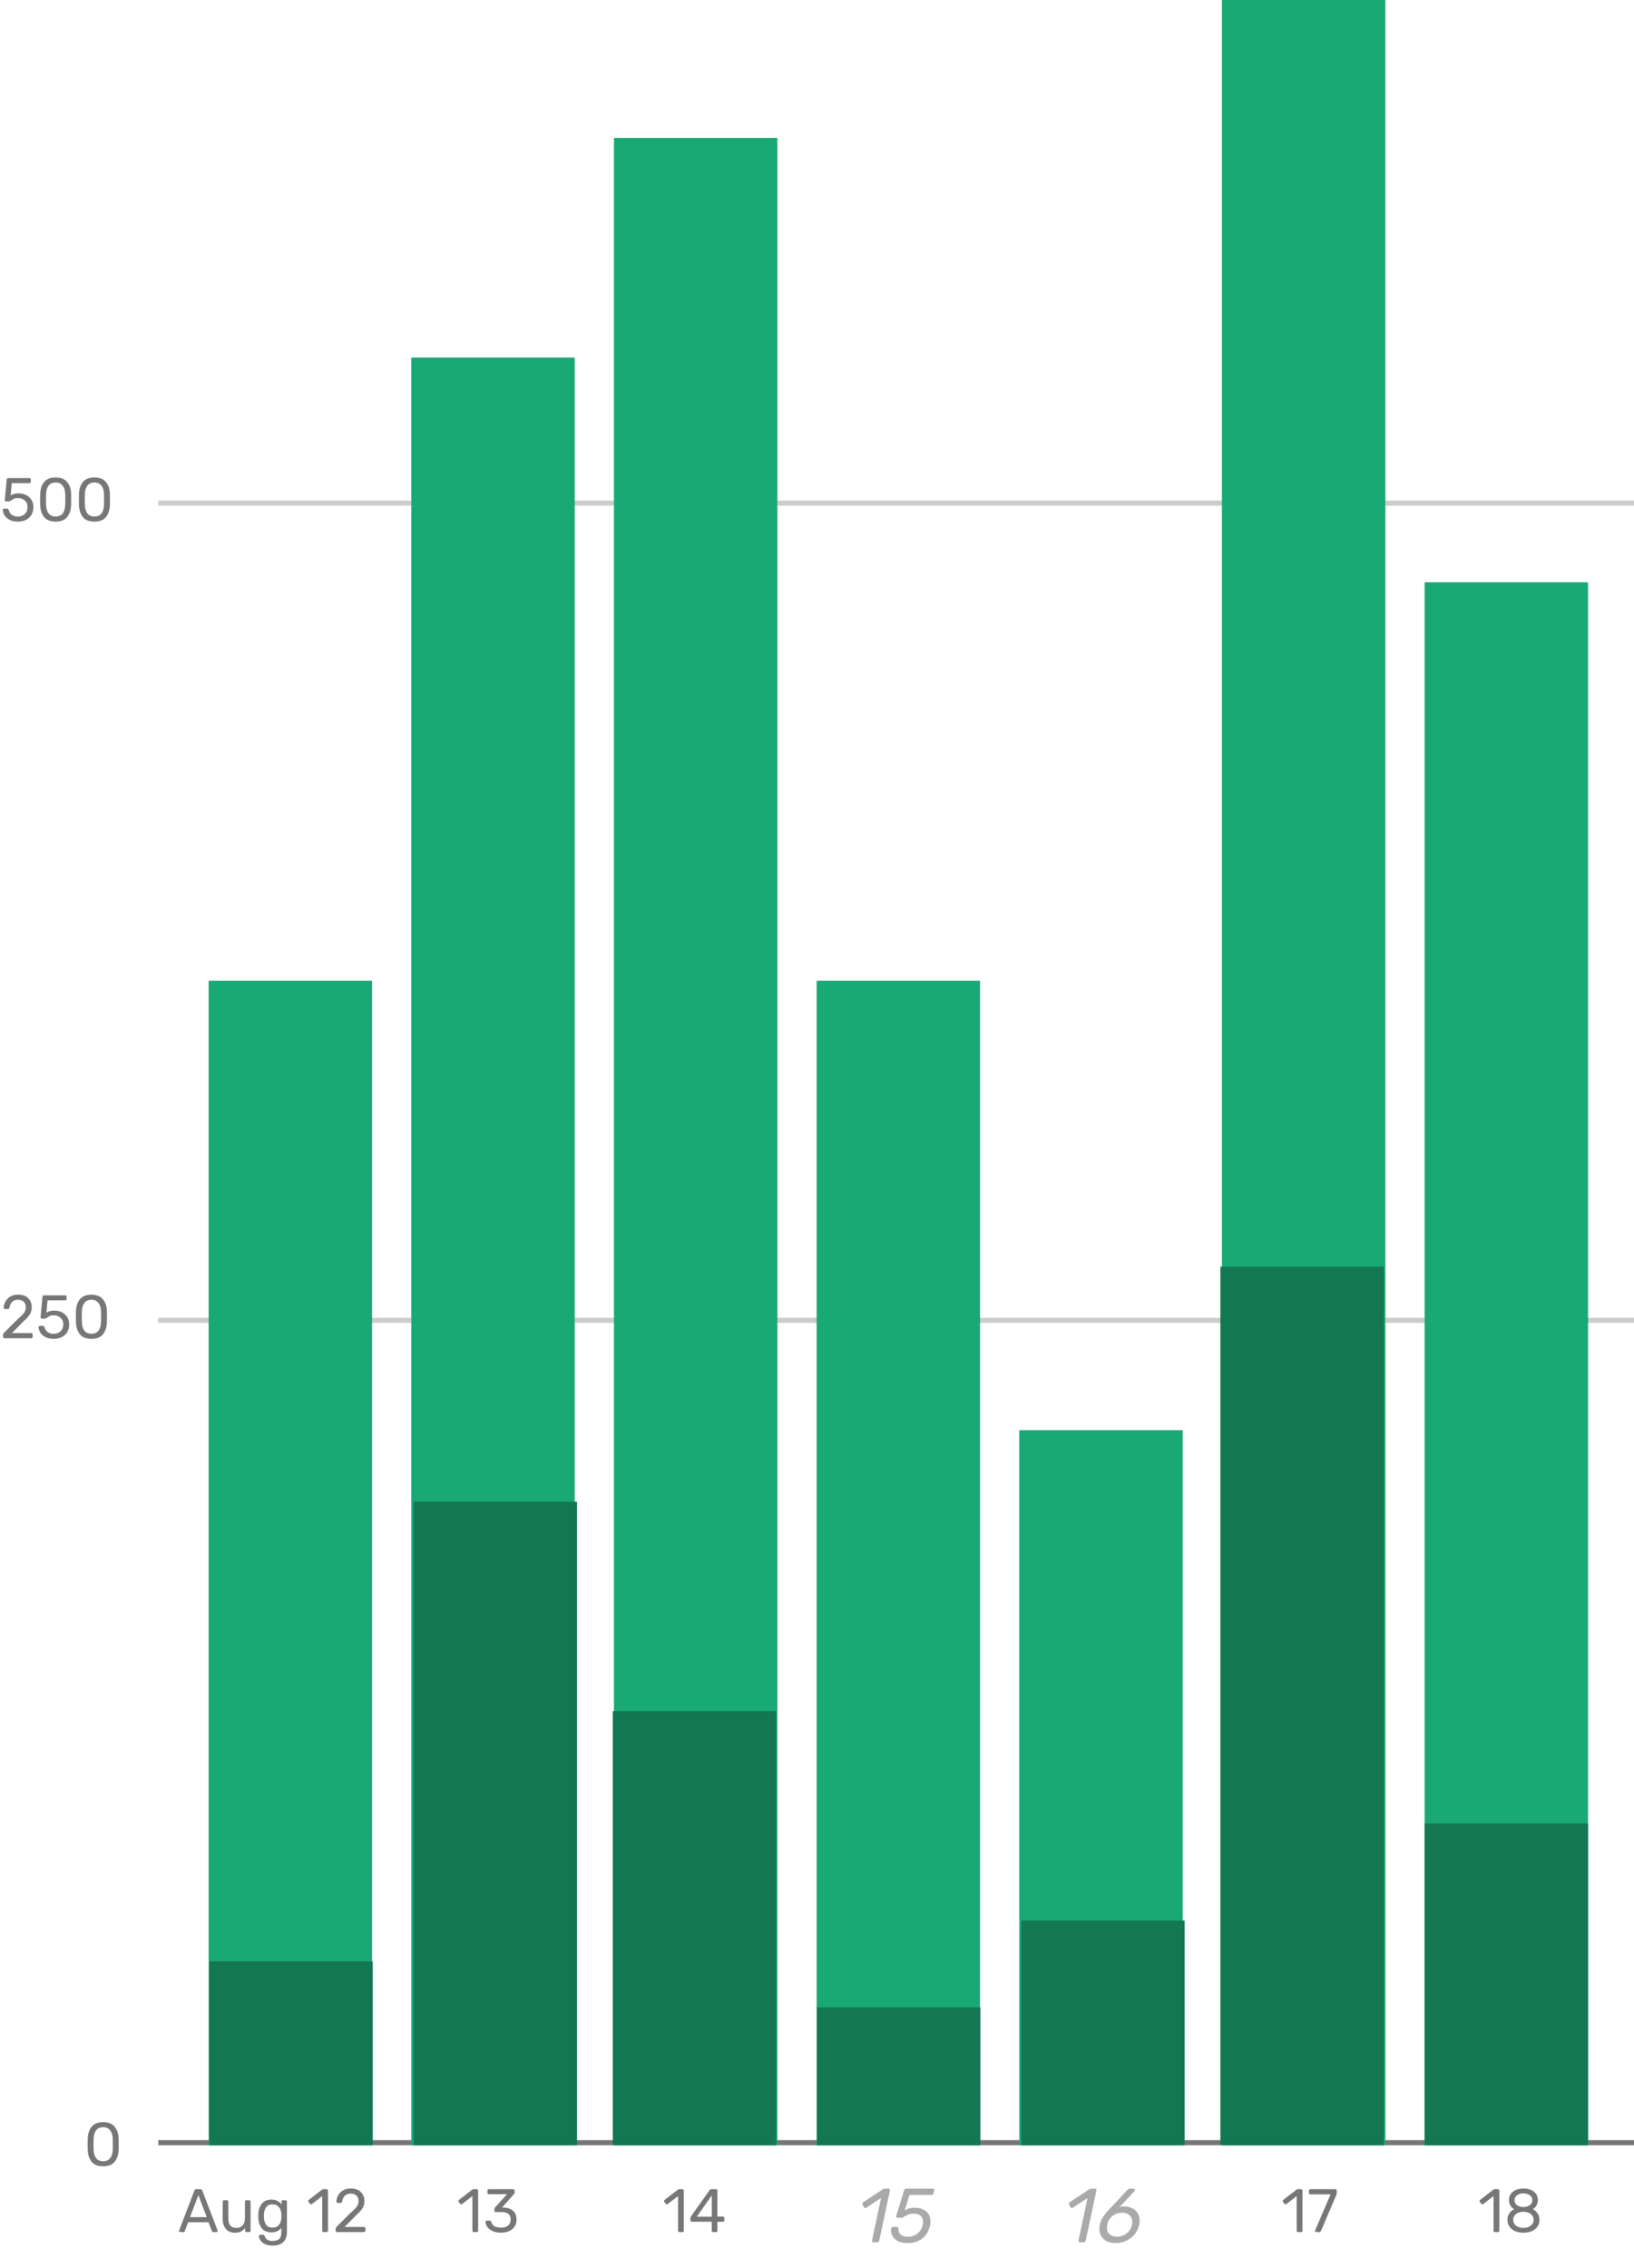
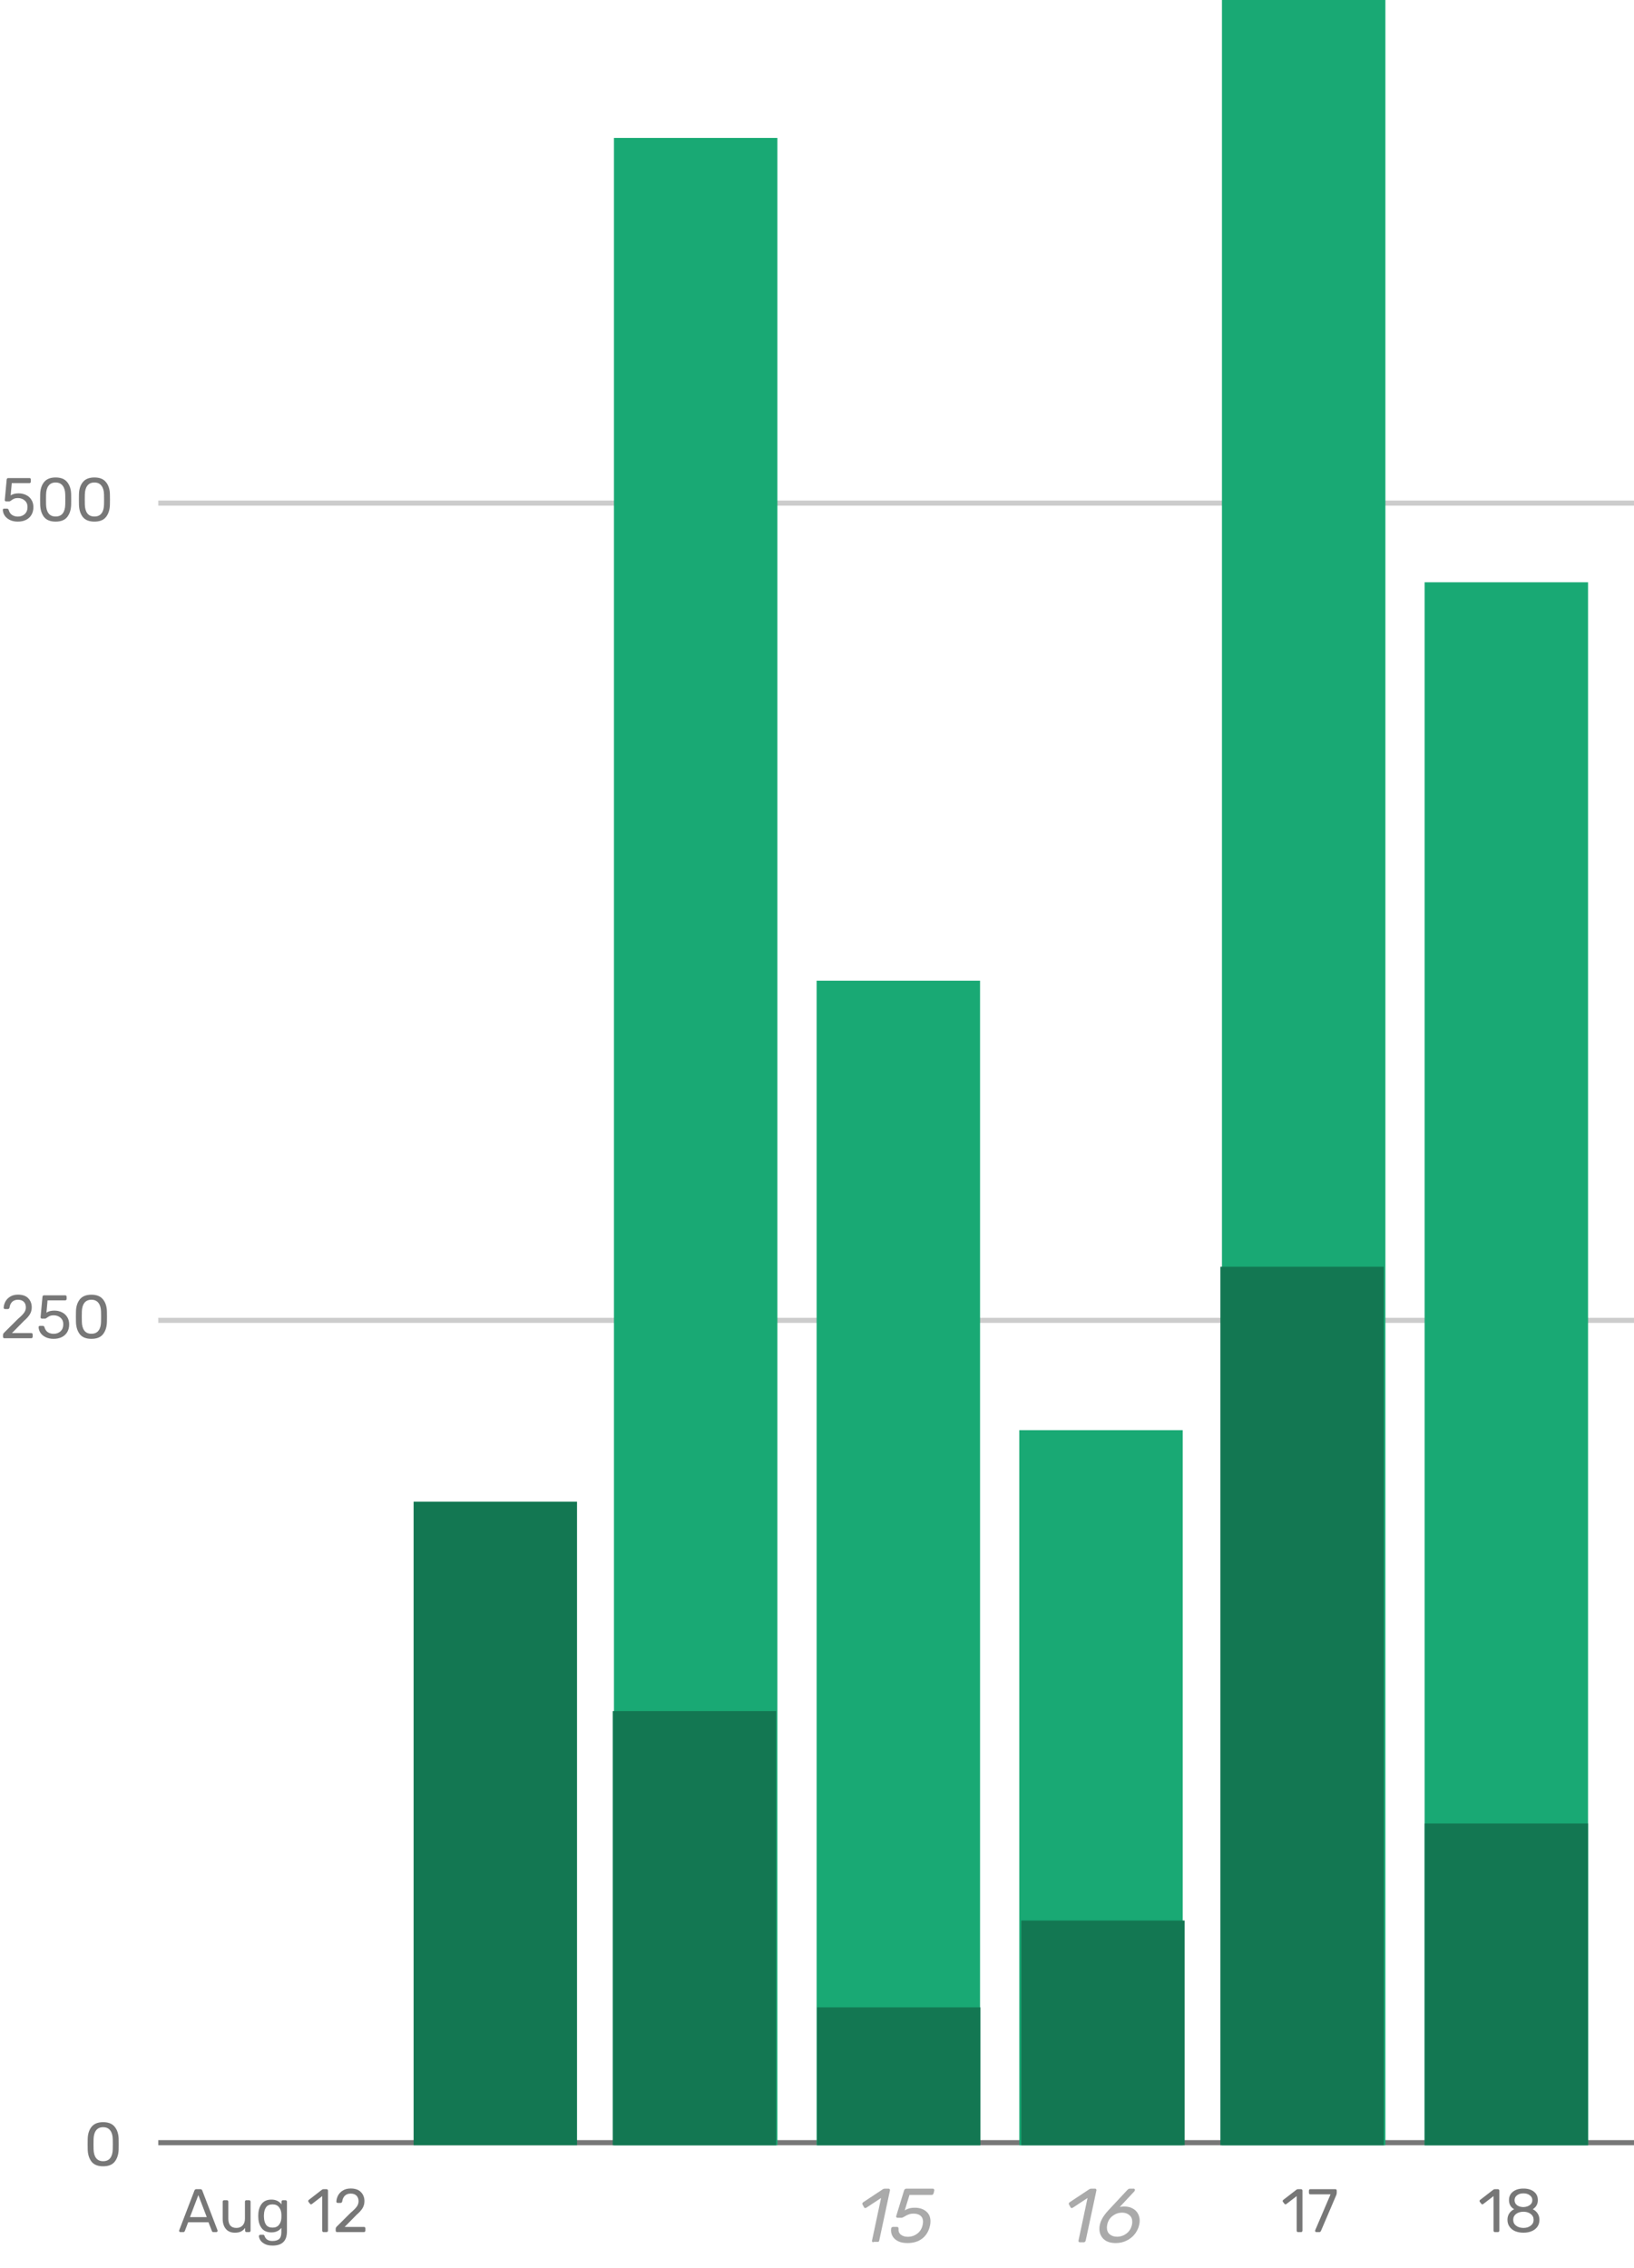
<svg xmlns="http://www.w3.org/2000/svg" width="320" height="444" viewBox="0 0 320 444" fill="none">
  <line x1="31" y1="419.5" x2="320" y2="419.5" stroke="#777777" />
  <line x1="31" y1="258.5" x2="320" y2="258.5" stroke="#CCCCCC" />
  <line x1="31" y1="98.5" x2="320" y2="98.5" stroke="#CCCCCC" />
  <path d="M35.318 437C35.254 437 35.198 436.976 35.15 436.928C35.102 436.88 35.078 436.824 35.078 436.76L35.102 436.628L38.078 428.864C38.142 428.688 38.27 428.6 38.462 428.6H39.23C39.422 428.6 39.55 428.688 39.614 428.864L42.59 436.628L42.614 436.76C42.614 436.824 42.586 436.88 42.53 436.928C42.482 436.976 42.426 437 42.362 437H41.798C41.718 437 41.65 436.98 41.594 436.94C41.546 436.892 41.514 436.844 41.498 436.796L40.826 435.068H36.854L36.194 436.796C36.13 436.932 36.03 437 35.894 437H35.318ZM37.202 434.072H40.49L38.846 429.764L37.202 434.072ZM45.999 437.12C45.239 437.12 44.651 436.876 44.236 436.388C43.819 435.892 43.611 435.236 43.611 434.42V431.036C43.611 430.956 43.636 430.892 43.684 430.844C43.739 430.788 43.807 430.76 43.888 430.76H44.44C44.52 430.76 44.584 430.788 44.632 430.844C44.688 430.892 44.715 430.956 44.715 431.036V434.36C44.715 435.576 45.243 436.184 46.3 436.184C46.812 436.184 47.215 436.024 47.511 435.704C47.816 435.376 47.968 434.928 47.968 434.36V431.036C47.968 430.956 47.992 430.892 48.039 430.844C48.096 430.788 48.163 430.76 48.243 430.76H48.795C48.876 430.76 48.94 430.788 48.987 430.844C49.044 430.892 49.072 430.956 49.072 431.036V436.724C49.072 436.804 49.044 436.872 48.987 436.928C48.94 436.976 48.876 437 48.795 437H48.279C48.2 437 48.132 436.976 48.075 436.928C48.028 436.872 48.004 436.804 48.004 436.724V436.184C47.772 436.496 47.499 436.732 47.188 436.892C46.876 437.044 46.48 437.12 45.999 437.12ZM53.399 439.64C52.735 439.64 52.203 439.528 51.803 439.304C51.403 439.08 51.119 438.824 50.951 438.536C50.791 438.248 50.711 438 50.711 437.792C50.711 437.72 50.739 437.656 50.795 437.6C50.851 437.552 50.915 437.528 50.987 437.528H51.515C51.587 437.528 51.647 437.544 51.695 437.576C51.743 437.616 51.783 437.684 51.815 437.78C52.039 438.42 52.547 438.74 53.339 438.74C53.939 438.74 54.383 438.612 54.671 438.356C54.959 438.1 55.103 437.648 55.103 437V436.172C54.639 436.764 53.991 437.06 53.159 437.06C52.311 437.06 51.675 436.788 51.251 436.244C50.835 435.7 50.615 435.012 50.591 434.18L50.579 433.844L50.591 433.52C50.615 432.696 50.835 432.012 51.251 431.468C51.675 430.916 52.311 430.64 53.159 430.64C53.999 430.64 54.655 430.948 55.127 431.564V431.048C55.127 430.968 55.151 430.9 55.199 430.844C55.255 430.788 55.323 430.76 55.403 430.76H55.919C55.999 430.76 56.063 430.788 56.111 430.844C56.167 430.9 56.195 430.968 56.195 431.048V436.868C56.195 438.716 55.263 439.64 53.399 439.64ZM53.375 436.124C53.935 436.124 54.355 435.944 54.635 435.584C54.923 435.216 55.079 434.776 55.103 434.264C55.111 434.192 55.115 434.052 55.115 433.844C55.115 433.644 55.111 433.508 55.103 433.436C55.079 432.924 54.923 432.488 54.635 432.128C54.355 431.76 53.935 431.576 53.375 431.576C52.799 431.576 52.379 431.76 52.115 432.128C51.859 432.488 51.719 432.956 51.695 433.532L51.683 433.844L51.695 434.168C51.719 434.744 51.859 435.216 52.115 435.584C52.379 435.944 52.799 436.124 53.375 436.124ZM63.369 437C63.289 437 63.225 436.976 63.177 436.928C63.129 436.872 63.105 436.804 63.105 436.724V429.956L61.089 431.504C61.033 431.552 60.973 431.576 60.909 431.576C60.837 431.576 60.769 431.536 60.705 431.456L60.417 431.084C60.377 431.028 60.357 430.972 60.357 430.916C60.357 430.828 60.397 430.756 60.477 430.7L63.081 428.684C63.169 428.628 63.273 428.6 63.393 428.6H63.957C64.037 428.6 64.101 428.628 64.149 428.684C64.205 428.732 64.233 428.796 64.233 428.876V436.724C64.233 436.804 64.205 436.872 64.149 436.928C64.101 436.976 64.037 437 63.957 437H63.369ZM66.018 437C65.938 437 65.87 436.976 65.814 436.928C65.766 436.872 65.742 436.804 65.742 436.724V436.364C65.742 436.18 65.842 436.004 66.042 435.836L68.658 433.232C69.25 432.728 69.658 432.316 69.882 431.996C70.106 431.676 70.218 431.336 70.218 430.976C70.218 430.504 70.086 430.136 69.822 429.872C69.558 429.6 69.174 429.464 68.67 429.464C68.19 429.464 67.81 429.604 67.53 429.884C67.25 430.164 67.078 430.54 67.014 431.012C66.998 431.1 66.958 431.168 66.894 431.216C66.83 431.264 66.766 431.288 66.702 431.288H66.126C66.054 431.288 65.994 431.264 65.946 431.216C65.898 431.168 65.874 431.112 65.874 431.048C65.89 430.624 66.002 430.216 66.21 429.824C66.426 429.424 66.742 429.1 67.158 428.852C67.574 428.596 68.078 428.468 68.67 428.468C69.566 428.468 70.238 428.704 70.686 429.176C71.142 429.64 71.37 430.232 71.37 430.952C71.37 431.456 71.246 431.912 70.998 432.32C70.758 432.72 70.378 433.144 69.858 433.592L67.494 435.992H71.274C71.362 435.992 71.43 436.016 71.478 436.064C71.526 436.112 71.55 436.18 71.55 436.268V436.724C71.55 436.804 71.522 436.872 71.466 436.928C71.418 436.976 71.354 437 71.274 437H66.018Z" fill="#777777" />
-   <path d="M92.777 437C92.697 437 92.633 436.976 92.585 436.928C92.537 436.872 92.513 436.804 92.513 436.724V429.956L90.497 431.504C90.441 431.552 90.381 431.576 90.317 431.576C90.245 431.576 90.177 431.536 90.113 431.456L89.825 431.084C89.785 431.028 89.765 430.972 89.765 430.916C89.765 430.828 89.805 430.756 89.885 430.7L92.489 428.684C92.577 428.628 92.681 428.6 92.801 428.6H93.365C93.445 428.6 93.509 428.628 93.557 428.684C93.613 428.732 93.641 428.796 93.641 428.876V436.724C93.641 436.804 93.613 436.872 93.557 436.928C93.509 436.976 93.445 437 93.365 437H92.777ZM98.115 437.12C97.491 437.12 96.951 437.02 96.495 436.82C96.039 436.612 95.691 436.344 95.451 436.016C95.219 435.688 95.095 435.348 95.079 434.996C95.079 434.924 95.103 434.868 95.151 434.828C95.199 434.78 95.259 434.756 95.331 434.756H95.871C95.959 434.756 96.031 434.776 96.087 434.816C96.143 434.848 96.187 434.916 96.219 435.02C96.323 435.428 96.547 435.716 96.891 435.884C97.243 436.052 97.655 436.136 98.127 436.136C98.703 436.136 99.159 436 99.495 435.728C99.839 435.448 100.011 435.052 100.011 434.54C100.011 433.564 99.415 433.076 98.223 433.076H97.095C97.015 433.076 96.947 433.052 96.891 433.004C96.843 432.948 96.819 432.88 96.819 432.8V432.488C96.819 432.368 96.863 432.264 96.951 432.176L99.291 429.584H95.739C95.659 429.584 95.591 429.56 95.535 429.512C95.487 429.464 95.463 429.4 95.463 429.32V428.888C95.463 428.8 95.487 428.732 95.535 428.684C95.591 428.628 95.659 428.6 95.739 428.6H100.491C100.579 428.6 100.647 428.628 100.695 428.684C100.751 428.732 100.779 428.8 100.779 428.888V429.284C100.779 429.372 100.739 429.464 100.659 429.56L98.319 432.188H98.511C99.327 432.212 99.971 432.424 100.443 432.824C100.923 433.224 101.163 433.808 101.163 434.576C101.163 435.104 101.031 435.56 100.767 435.944C100.511 436.32 100.151 436.612 99.687 436.82C99.223 437.02 98.699 437.12 98.115 437.12Z" fill="#777777" />
-   <path d="M133.054 437C132.974 437 132.91 436.976 132.862 436.928C132.814 436.872 132.79 436.804 132.79 436.724V429.956L130.774 431.504C130.718 431.552 130.658 431.576 130.594 431.576C130.522 431.576 130.454 431.536 130.39 431.456L130.102 431.084C130.062 431.028 130.042 430.972 130.042 430.916C130.042 430.828 130.082 430.756 130.162 430.7L132.766 428.684C132.854 428.628 132.958 428.6 133.078 428.6H133.642C133.722 428.6 133.786 428.628 133.834 428.684C133.89 428.732 133.918 428.796 133.918 428.876V436.724C133.918 436.804 133.89 436.872 133.834 436.928C133.786 436.976 133.722 437 133.642 437H133.054ZM139.664 437C139.584 437 139.516 436.976 139.46 436.928C139.412 436.872 139.388 436.804 139.388 436.724V434.972H135.488C135.408 434.972 135.34 434.948 135.284 434.9C135.236 434.844 135.212 434.776 135.212 434.696V434.252C135.212 434.14 135.256 434.02 135.344 433.892L138.956 428.804C138.996 428.74 139.056 428.692 139.136 428.66C139.216 428.62 139.304 428.6 139.4 428.6H140.216C140.304 428.6 140.372 428.624 140.42 428.672C140.468 428.72 140.492 428.788 140.492 428.876V433.964H141.584C141.664 433.964 141.728 433.992 141.776 434.048C141.832 434.096 141.86 434.16 141.86 434.24V434.696C141.86 434.776 141.832 434.844 141.776 434.9C141.728 434.948 141.664 434.972 141.584 434.972H140.492V436.724C140.492 436.804 140.464 436.872 140.408 436.928C140.36 436.976 140.296 437 140.216 437H139.664ZM136.46 433.988H139.4V429.812L136.46 433.988Z" fill="#777777" />
-   <path d="M171.062 439C170.962 439 170.882 438.97 170.822 438.91C170.772 438.84 170.757 438.755 170.777 438.655L172.547 430.33L169.697 432.205C169.607 432.265 169.527 432.295 169.457 432.295C169.347 432.295 169.267 432.245 169.217 432.145L168.917 431.605C168.887 431.555 168.872 431.51 168.872 431.47C168.872 431.34 168.947 431.225 169.097 431.125L172.907 428.605C172.977 428.565 173.032 428.54 173.072 428.53C173.122 428.51 173.187 428.5 173.267 428.5H174.002C174.102 428.5 174.177 428.53 174.227 428.59C174.287 428.65 174.307 428.735 174.287 428.845L172.187 438.655C172.167 438.755 172.117 438.84 172.037 438.91C171.967 438.97 171.882 439 171.782 439H171.062ZM177.721 439.15C177.021 439.15 176.431 439.04 175.951 438.82C175.471 438.59 175.106 438.285 174.856 437.905C174.616 437.525 174.496 437.1 174.496 436.63C174.496 436.56 174.506 436.445 174.526 436.285C174.536 436.195 174.576 436.125 174.646 436.075C174.716 436.015 174.796 435.985 174.886 435.985H175.621C175.861 435.985 175.976 436.095 175.966 436.315C175.926 436.845 176.081 437.245 176.431 437.515C176.781 437.785 177.226 437.92 177.766 437.92C178.476 437.92 179.101 437.715 179.641 437.305C180.191 436.885 180.541 436.31 180.691 435.58C180.741 435.33 180.766 435.125 180.766 434.965C180.766 434.455 180.601 434.065 180.271 433.795C179.951 433.525 179.496 433.39 178.906 433.39C178.546 433.39 178.236 433.44 177.976 433.54C177.716 433.63 177.451 433.76 177.181 433.93C177.021 434.02 176.891 434.09 176.791 434.14C176.691 434.18 176.591 434.2 176.491 434.2H175.771C175.671 434.2 175.596 434.165 175.546 434.095C175.496 434.025 175.486 433.945 175.516 433.855L177.046 428.875C177.076 428.755 177.131 428.665 177.211 428.605C177.291 428.535 177.386 428.5 177.496 428.5H182.686C182.786 428.5 182.861 428.535 182.911 428.605C182.961 428.665 182.981 428.745 182.971 428.845L182.836 429.4C182.816 429.5 182.766 429.58 182.686 429.64C182.616 429.7 182.531 429.73 182.431 429.73H178.111L177.181 432.745C177.411 432.605 177.681 432.485 177.991 432.385C178.301 432.285 178.696 432.235 179.176 432.235C180.066 432.235 180.796 432.47 181.366 432.94C181.936 433.41 182.221 434.055 182.221 434.875C182.221 435.155 182.196 435.41 182.146 435.64C181.916 436.77 181.411 437.64 180.631 438.25C179.861 438.85 178.891 439.15 177.721 439.15Z" fill="#AAAAAA" />
+   <path d="M171.062 439C170.962 439 170.882 438.97 170.822 438.91C170.772 438.84 170.757 438.755 170.777 438.655L172.547 430.33L169.697 432.205C169.607 432.265 169.527 432.295 169.457 432.295C169.347 432.295 169.267 432.245 169.217 432.145L168.917 431.605C168.887 431.555 168.872 431.51 168.872 431.47C168.872 431.34 168.947 431.225 169.097 431.125L172.907 428.605C172.977 428.565 173.032 428.54 173.072 428.53C173.122 428.51 173.187 428.5 173.267 428.5H174.002C174.102 428.5 174.177 428.53 174.227 428.59C174.287 428.65 174.307 428.735 174.287 428.845L172.187 438.655C172.167 438.755 172.117 438.84 172.037 438.91H171.062ZM177.721 439.15C177.021 439.15 176.431 439.04 175.951 438.82C175.471 438.59 175.106 438.285 174.856 437.905C174.616 437.525 174.496 437.1 174.496 436.63C174.496 436.56 174.506 436.445 174.526 436.285C174.536 436.195 174.576 436.125 174.646 436.075C174.716 436.015 174.796 435.985 174.886 435.985H175.621C175.861 435.985 175.976 436.095 175.966 436.315C175.926 436.845 176.081 437.245 176.431 437.515C176.781 437.785 177.226 437.92 177.766 437.92C178.476 437.92 179.101 437.715 179.641 437.305C180.191 436.885 180.541 436.31 180.691 435.58C180.741 435.33 180.766 435.125 180.766 434.965C180.766 434.455 180.601 434.065 180.271 433.795C179.951 433.525 179.496 433.39 178.906 433.39C178.546 433.39 178.236 433.44 177.976 433.54C177.716 433.63 177.451 433.76 177.181 433.93C177.021 434.02 176.891 434.09 176.791 434.14C176.691 434.18 176.591 434.2 176.491 434.2H175.771C175.671 434.2 175.596 434.165 175.546 434.095C175.496 434.025 175.486 433.945 175.516 433.855L177.046 428.875C177.076 428.755 177.131 428.665 177.211 428.605C177.291 428.535 177.386 428.5 177.496 428.5H182.686C182.786 428.5 182.861 428.535 182.911 428.605C182.961 428.665 182.981 428.745 182.971 428.845L182.836 429.4C182.816 429.5 182.766 429.58 182.686 429.64C182.616 429.7 182.531 429.73 182.431 429.73H178.111L177.181 432.745C177.411 432.605 177.681 432.485 177.991 432.385C178.301 432.285 178.696 432.235 179.176 432.235C180.066 432.235 180.796 432.47 181.366 432.94C181.936 433.41 182.221 434.055 182.221 434.875C182.221 435.155 182.196 435.41 182.146 435.64C181.916 436.77 181.411 437.64 180.631 438.25C179.861 438.85 178.891 439.15 177.721 439.15Z" fill="#AAAAAA" />
  <path d="M211.496 439C211.396 439 211.316 438.97 211.256 438.91C211.206 438.84 211.191 438.755 211.211 438.655L212.981 430.33L210.131 432.205C210.041 432.265 209.961 432.295 209.891 432.295C209.781 432.295 209.701 432.245 209.651 432.145L209.351 431.605C209.321 431.555 209.306 431.51 209.306 431.47C209.306 431.34 209.381 431.225 209.531 431.125L213.341 428.605C213.411 428.565 213.466 428.54 213.506 428.53C213.556 428.51 213.621 428.5 213.701 428.5H214.436C214.536 428.5 214.611 428.53 214.661 428.59C214.721 428.65 214.741 428.735 214.721 428.845L212.621 438.655C212.601 438.755 212.551 438.84 212.471 438.91C212.401 438.97 212.316 439 212.216 439H211.496ZM218.5 439.15C217.48 439.15 216.69 438.89 216.13 438.37C215.58 437.84 215.305 437.165 215.305 436.345C215.305 436.085 215.335 435.82 215.395 435.55C215.575 434.69 216.115 433.77 217.015 432.79L220.735 428.8C220.835 428.7 220.92 428.625 220.99 428.575C221.07 428.525 221.17 428.5 221.29 428.5H222.025C222.115 428.5 222.18 428.535 222.22 428.605C222.26 428.665 222.27 428.74 222.25 428.83C222.24 428.88 222.22 428.925 222.19 428.965C222.17 428.995 222.155 429.015 222.145 429.025L219.295 432.085C219.565 432.025 219.865 431.995 220.195 431.995C220.815 431.995 221.35 432.12 221.8 432.37C222.26 432.61 222.605 432.94 222.835 433.36C223.075 433.78 223.195 434.25 223.195 434.77C223.195 435.01 223.165 435.265 223.105 435.535C222.975 436.175 222.7 436.775 222.28 437.335C221.86 437.885 221.32 438.325 220.66 438.655C220.01 438.985 219.29 439.15 218.5 439.15ZM218.755 437.905C219.435 437.905 220.05 437.7 220.6 437.29C221.16 436.87 221.52 436.29 221.68 435.55C221.72 435.38 221.74 435.195 221.74 434.995C221.74 434.425 221.55 433.985 221.17 433.675C220.8 433.355 220.325 433.195 219.745 433.195C219.075 433.195 218.46 433.405 217.9 433.825C217.34 434.245 216.985 434.82 216.835 435.55C216.795 435.74 216.775 435.935 216.775 436.135C216.775 436.695 216.96 437.13 217.33 437.44C217.7 437.75 218.175 437.905 218.755 437.905Z" fill="#AAAAAA" />
  <path d="M254.205 437C254.125 437 254.061 436.976 254.013 436.928C253.965 436.872 253.941 436.804 253.941 436.724V429.956L251.925 431.504C251.869 431.552 251.809 431.576 251.745 431.576C251.673 431.576 251.605 431.536 251.541 431.456L251.253 431.084C251.213 431.028 251.193 430.972 251.193 430.916C251.193 430.828 251.233 430.756 251.313 430.7L253.917 428.684C254.005 428.628 254.109 428.6 254.229 428.6H254.793C254.873 428.6 254.937 428.628 254.985 428.684C255.041 428.732 255.069 428.796 255.069 428.876V436.724C255.069 436.804 255.041 436.872 254.985 436.928C254.937 436.976 254.873 437 254.793 437H254.205ZM257.79 437C257.718 437 257.658 436.976 257.61 436.928C257.57 436.872 257.55 436.808 257.55 436.736L257.574 436.628L260.574 429.608H256.614C256.534 429.608 256.466 429.584 256.41 429.536C256.362 429.48 256.338 429.412 256.338 429.332V428.888C256.338 428.8 256.362 428.732 256.41 428.684C256.458 428.628 256.526 428.6 256.614 428.6H261.51C261.598 428.6 261.666 428.628 261.714 428.684C261.762 428.732 261.786 428.8 261.786 428.888V429.296C261.786 429.44 261.754 429.596 261.69 429.764L258.726 436.7C258.686 436.788 258.642 436.86 258.594 436.916C258.546 436.972 258.478 437 258.39 437H257.79Z" fill="#777777" />
  <path d="M292.76 437C292.68 437 292.616 436.976 292.568 436.928C292.52 436.872 292.496 436.804 292.496 436.724V429.956L290.48 431.504C290.424 431.552 290.364 431.576 290.3 431.576C290.228 431.576 290.16 431.536 290.096 431.456L289.808 431.084C289.768 431.028 289.748 430.972 289.748 430.916C289.748 430.828 289.788 430.756 289.868 430.7L292.472 428.684C292.56 428.628 292.664 428.6 292.784 428.6H293.348C293.428 428.6 293.492 428.628 293.54 428.684C293.596 428.732 293.624 428.796 293.624 428.876V436.724C293.624 436.804 293.596 436.872 293.54 436.928C293.492 436.976 293.428 437 293.348 437H292.76ZM298.35 437.12C297.742 437.12 297.198 437.02 296.718 436.82C296.246 436.612 295.878 436.316 295.614 435.932C295.35 435.548 295.218 435.1 295.218 434.588C295.218 434.116 295.334 433.704 295.566 433.352C295.806 432.992 296.126 432.716 296.526 432.524C296.206 432.34 295.958 432.1 295.782 431.804C295.606 431.5 295.518 431.144 295.518 430.736C295.518 430.04 295.778 429.492 296.298 429.092C296.818 428.684 297.502 428.48 298.35 428.48C299.198 428.48 299.878 428.68 300.39 429.08C300.91 429.48 301.17 430.032 301.17 430.736C301.17 431.136 301.082 431.488 300.906 431.792C300.73 432.088 300.486 432.332 300.174 432.524C300.574 432.716 300.89 432.992 301.122 433.352C301.362 433.704 301.482 434.12 301.482 434.6C301.482 435.112 301.35 435.56 301.086 435.944C300.822 436.32 300.45 436.612 299.97 436.82C299.498 437.02 298.958 437.12 298.35 437.12ZM298.35 432.104C298.838 432.088 299.25 431.96 299.586 431.72C299.922 431.48 300.09 431.16 300.09 430.76C300.09 430.352 299.922 430.028 299.586 429.788C299.258 429.54 298.846 429.416 298.35 429.416C297.846 429.416 297.43 429.54 297.102 429.788C296.774 430.028 296.61 430.352 296.61 430.76C296.61 431.168 296.774 431.496 297.102 431.744C297.43 431.984 297.846 432.104 298.35 432.104ZM298.35 436.184C298.918 436.184 299.39 436.04 299.766 435.752C300.15 435.464 300.342 435.08 300.342 434.6C300.342 434.12 300.15 433.736 299.766 433.448C299.39 433.16 298.918 433.016 298.35 433.016C297.774 433.016 297.294 433.16 296.91 433.448C296.534 433.736 296.346 434.12 296.346 434.6C296.346 435.08 296.534 435.464 296.91 435.752C297.294 436.04 297.774 436.184 298.35 436.184Z" fill="#777777" />
  <path d="M20.198 424.12C19.166 424.12 18.41 423.82 17.93 423.22C17.458 422.612 17.206 421.82 17.174 420.844L17.162 419.812L17.174 418.744C17.198 417.776 17.45 416.992 17.93 416.392C18.418 415.784 19.174 415.48 20.198 415.48C21.23 415.48 21.986 415.784 22.466 416.392C22.954 416.992 23.21 417.776 23.234 418.744C23.242 418.968 23.246 419.324 23.246 419.812C23.246 420.284 23.242 420.628 23.234 420.844C23.202 421.82 22.946 422.612 22.466 423.22C21.994 423.82 21.238 424.12 20.198 424.12ZM20.198 423.124C20.814 423.124 21.278 422.92 21.59 422.512C21.902 422.104 22.066 421.528 22.082 420.784C22.09 420.552 22.094 420.22 22.094 419.788C22.094 419.348 22.09 419.02 22.082 418.804C22.066 418.068 21.898 417.496 21.578 417.088C21.266 416.672 20.806 416.464 20.198 416.464C19.59 416.464 19.13 416.672 18.818 417.088C18.506 417.496 18.342 418.068 18.326 418.804L18.314 419.788L18.326 420.784C18.342 421.528 18.506 422.104 18.818 422.512C19.13 422.92 19.59 423.124 20.198 423.124Z" fill="#777777" />
  <path d="M0.864 262C0.784 262 0.716 261.976 0.66 261.928C0.612 261.872 0.588 261.804 0.588 261.724V261.364C0.588 261.18 0.688 261.004 0.888 260.836L3.504 258.232C4.096 257.728 4.504 257.316 4.728 256.996C4.952 256.676 5.064 256.336 5.064 255.976C5.064 255.504 4.932 255.136 4.668 254.872C4.404 254.6 4.02 254.464 3.516 254.464C3.036 254.464 2.656 254.604 2.376 254.884C2.096 255.164 1.924 255.54 1.86 256.012C1.844 256.1 1.804 256.168 1.74 256.216C1.676 256.264 1.612 256.288 1.548 256.288H0.972C0.9 256.288 0.84 256.264 0.792 256.216C0.744 256.168 0.72 256.112 0.72 256.048C0.736 255.624 0.848 255.216 1.056 254.824C1.272 254.424 1.588 254.1 2.004 253.852C2.42 253.596 2.924 253.468 3.516 253.468C4.412 253.468 5.084 253.704 5.532 254.176C5.988 254.64 6.216 255.232 6.216 255.952C6.216 256.456 6.092 256.912 5.844 257.32C5.604 257.72 5.224 258.144 4.704 258.592L2.34 260.992H6.12C6.208 260.992 6.276 261.016 6.324 261.064C6.372 261.112 6.396 261.18 6.396 261.268V261.724C6.396 261.804 6.368 261.872 6.312 261.928C6.264 261.976 6.2 262 6.12 262H0.864ZM10.5 262.12C9.9 262.12 9.38 262.012 8.94 261.796C8.5 261.58 8.164 261.3 7.932 260.956C7.7 260.604 7.576 260.228 7.56 259.828V259.804C7.56 259.74 7.584 259.688 7.632 259.648C7.68 259.608 7.736 259.588 7.8 259.588H8.388C8.556 259.588 8.664 259.676 8.712 259.852C8.832 260.284 9.052 260.608 9.372 260.824C9.7 261.032 10.076 261.136 10.5 261.136C11.044 261.136 11.496 260.972 11.856 260.644C12.216 260.308 12.396 259.848 12.396 259.264C12.396 258.728 12.216 258.304 11.856 257.992C11.496 257.672 11.044 257.512 10.5 257.512C10.212 257.512 9.98 257.548 9.804 257.62C9.628 257.692 9.448 257.796 9.264 257.932C9.16 258.012 9.072 258.072 9 258.112C8.936 258.144 8.864 258.16 8.784 258.16H8.208C8.136 258.16 8.072 258.136 8.016 258.088C7.96 258.032 7.936 257.968 7.944 257.896L8.316 253.9C8.34 253.7 8.44 253.6 8.616 253.6H12.768C12.856 253.6 12.924 253.624 12.972 253.672C13.02 253.72 13.044 253.788 13.044 253.876V254.32C13.044 254.4 13.016 254.464 12.96 254.512C12.912 254.56 12.848 254.584 12.768 254.584H9.312L9.096 256.996C9.48 256.724 9.996 256.588 10.644 256.588C11.18 256.588 11.668 256.696 12.108 256.912C12.548 257.12 12.896 257.428 13.152 257.836C13.416 258.244 13.548 258.728 13.548 259.288C13.548 259.88 13.416 260.392 13.152 260.824C12.896 261.248 12.536 261.572 12.072 261.796C11.616 262.012 11.092 262.12 10.5 262.12ZM17.901 262.12C16.869 262.12 16.113 261.82 15.633 261.22C15.161 260.612 14.909 259.82 14.877 258.844L14.865 257.812L14.877 256.744C14.901 255.776 15.153 254.992 15.633 254.392C16.121 253.784 16.877 253.48 17.901 253.48C18.933 253.48 19.689 253.784 20.169 254.392C20.657 254.992 20.913 255.776 20.937 256.744C20.945 256.968 20.949 257.324 20.949 257.812C20.949 258.284 20.945 258.628 20.937 258.844C20.905 259.82 20.649 260.612 20.169 261.22C19.697 261.82 18.941 262.12 17.901 262.12ZM17.901 261.124C18.517 261.124 18.981 260.92 19.293 260.512C19.605 260.104 19.769 259.528 19.785 258.784C19.793 258.552 19.797 258.22 19.797 257.788C19.797 257.348 19.793 257.02 19.785 256.804C19.769 256.068 19.601 255.496 19.281 255.088C18.969 254.672 18.509 254.464 17.901 254.464C17.293 254.464 16.833 254.672 16.521 255.088C16.209 255.496 16.045 256.068 16.029 256.804L16.017 257.788L16.029 258.784C16.045 259.528 16.209 260.104 16.521 260.512C16.833 260.92 17.293 261.124 17.901 261.124Z" fill="#777777" />
  <path d="M3.492 102.12C2.892 102.12 2.372 102.012 1.932 101.796C1.492 101.58 1.156 101.3 0.924 100.956C0.692 100.604 0.568 100.228 0.552 99.828V99.804C0.552 99.74 0.576 99.688 0.624 99.648C0.672 99.608 0.728 99.588 0.792 99.588H1.38C1.548 99.588 1.656 99.676 1.704 99.852C1.824 100.284 2.044 100.608 2.364 100.824C2.692 101.032 3.068 101.136 3.492 101.136C4.036 101.136 4.488 100.972 4.848 100.644C5.208 100.308 5.388 99.848 5.388 99.264C5.388 98.728 5.208 98.304 4.848 97.992C4.488 97.672 4.036 97.512 3.492 97.512C3.204 97.512 2.972 97.548 2.796 97.62C2.62 97.692 2.44 97.796 2.256 97.932C2.152 98.012 2.064 98.072 1.992 98.112C1.928 98.144 1.856 98.16 1.776 98.16H1.2C1.128 98.16 1.064 98.136 1.008 98.088C0.952 98.032 0.928 97.968 0.936 97.896L1.308 93.9C1.332 93.7 1.432 93.6 1.608 93.6H5.76C5.848 93.6 5.916 93.624 5.964 93.672C6.012 93.72 6.036 93.788 6.036 93.876V94.32C6.036 94.4 6.008 94.464 5.952 94.512C5.904 94.56 5.84 94.584 5.76 94.584H2.304L2.088 96.996C2.472 96.724 2.988 96.588 3.636 96.588C4.172 96.588 4.66 96.696 5.1 96.912C5.54 97.12 5.888 97.428 6.144 97.836C6.408 98.244 6.54 98.728 6.54 99.288C6.54 99.88 6.408 100.392 6.144 100.824C5.888 101.248 5.528 101.572 5.064 101.796C4.608 102.012 4.084 102.12 3.492 102.12ZM10.894 102.12C9.862 102.12 9.106 101.82 8.626 101.22C8.154 100.612 7.902 99.82 7.87 98.844L7.858 97.812L7.87 96.744C7.894 95.776 8.146 94.992 8.626 94.392C9.114 93.784 9.87 93.48 10.894 93.48C11.926 93.48 12.682 93.784 13.162 94.392C13.65 94.992 13.906 95.776 13.93 96.744C13.938 96.968 13.942 97.324 13.942 97.812C13.942 98.284 13.938 98.628 13.93 98.844C13.898 99.82 13.642 100.612 13.162 101.22C12.69 101.82 11.934 102.12 10.894 102.12ZM10.894 101.124C11.51 101.124 11.974 100.92 12.286 100.512C12.598 100.104 12.762 99.528 12.778 98.784C12.786 98.552 12.79 98.22 12.79 97.788C12.79 97.348 12.786 97.02 12.778 96.804C12.762 96.068 12.594 95.496 12.274 95.088C11.962 94.672 11.502 94.464 10.894 94.464C10.286 94.464 9.826 94.672 9.514 95.088C9.202 95.496 9.038 96.068 9.022 96.804L9.01 97.788L9.022 98.784C9.038 99.528 9.202 100.104 9.514 100.512C9.826 100.92 10.286 101.124 10.894 101.124ZM18.487 102.12C17.455 102.12 16.699 101.82 16.219 101.22C15.747 100.612 15.495 99.82 15.463 98.844L15.451 97.812L15.463 96.744C15.487 95.776 15.739 94.992 16.219 94.392C16.707 93.784 17.463 93.48 18.487 93.48C19.519 93.48 20.275 93.784 20.755 94.392C21.243 94.992 21.499 95.776 21.523 96.744C21.531 96.968 21.535 97.324 21.535 97.812C21.535 98.284 21.531 98.628 21.523 98.844C21.491 99.82 21.235 100.612 20.755 101.22C20.283 101.82 19.527 102.12 18.487 102.12ZM18.487 101.124C19.103 101.124 19.567 100.92 19.879 100.512C20.191 100.104 20.355 99.528 20.371 98.784C20.379 98.552 20.383 98.22 20.383 97.788C20.383 97.348 20.379 97.02 20.371 96.804C20.355 96.068 20.187 95.496 19.867 95.088C19.555 94.672 19.095 94.464 18.487 94.464C17.879 94.464 17.419 94.672 17.107 95.088C16.795 95.496 16.631 96.068 16.615 96.804L16.603 97.788L16.615 98.784C16.631 99.528 16.795 100.104 17.107 100.512C17.419 100.92 17.879 101.124 18.487 101.124Z" fill="#777777" />
  <rect x="278.993" y="114" width="32.007" height="306" fill="#19A974" />
  <rect x="279" y="357" width="32" height="63" fill="#137752" />
  <rect x="239.304" width="32.007" height="420" fill="#19A974" />
  <rect x="239" y="248" width="32" height="172" fill="#137752" />
  <rect x="199.615" y="280" width="32.007" height="140" fill="#19A974" />
  <rect x="200" y="376" width="32" height="44" fill="#137752" />
  <rect x="159.926" y="192" width="32.007" height="228" fill="#19A974" />
  <rect x="160" y="393" width="32" height="27" fill="#137752" />
  <rect x="120.237" y="27" width="32.007" height="393" fill="#19A974" />
  <rect x="120" y="335" width="32" height="85" fill="#137752" />
-   <rect x="80.548" y="70" width="32.007" height="350" fill="#19A974" />
  <rect x="81" y="294" width="32" height="126" fill="#137752" />
-   <rect x="40.86" y="192" width="32.007" height="228" fill="#19A974" />
-   <rect x="41" y="384" width="32" height="36" fill="#137752" />
</svg>